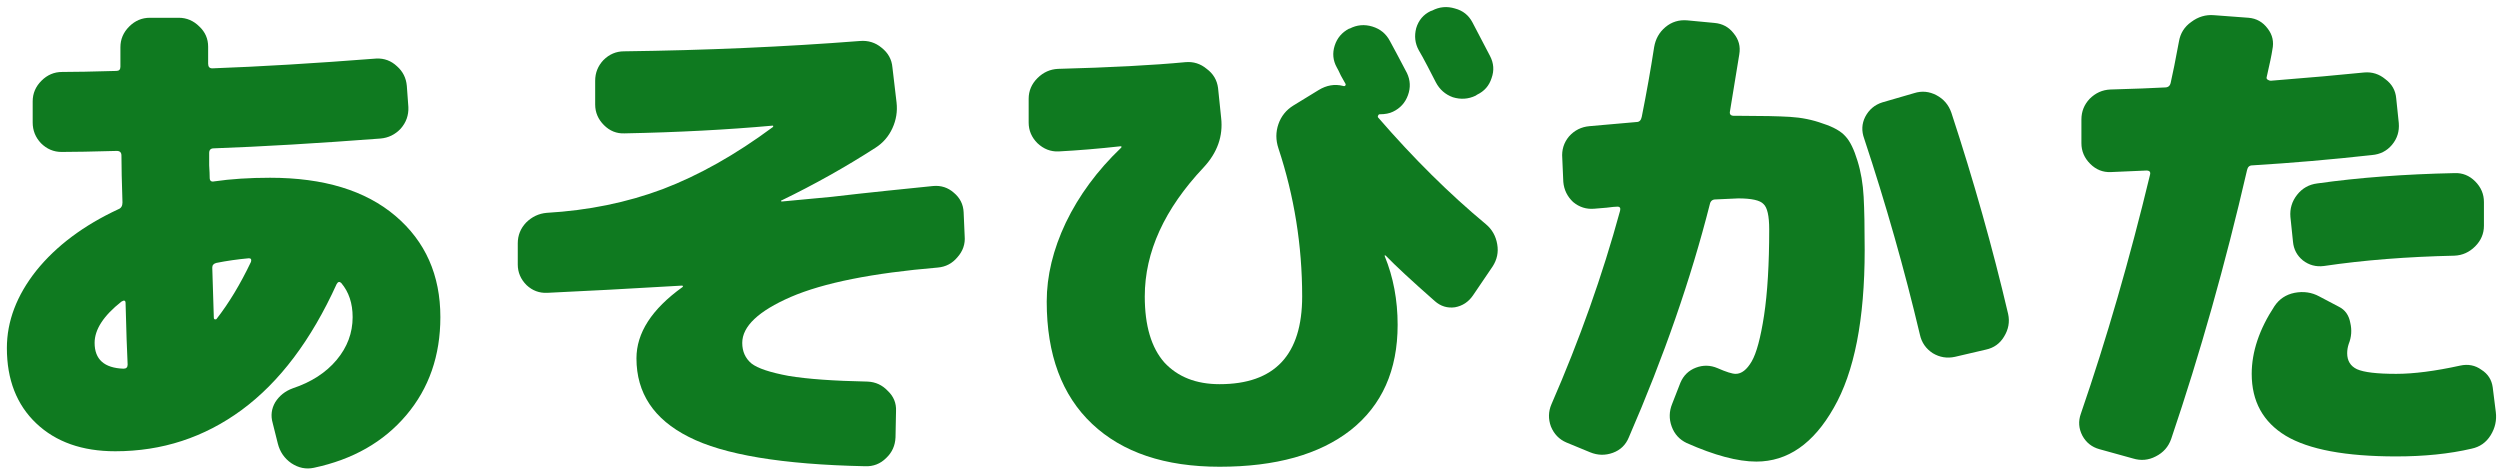
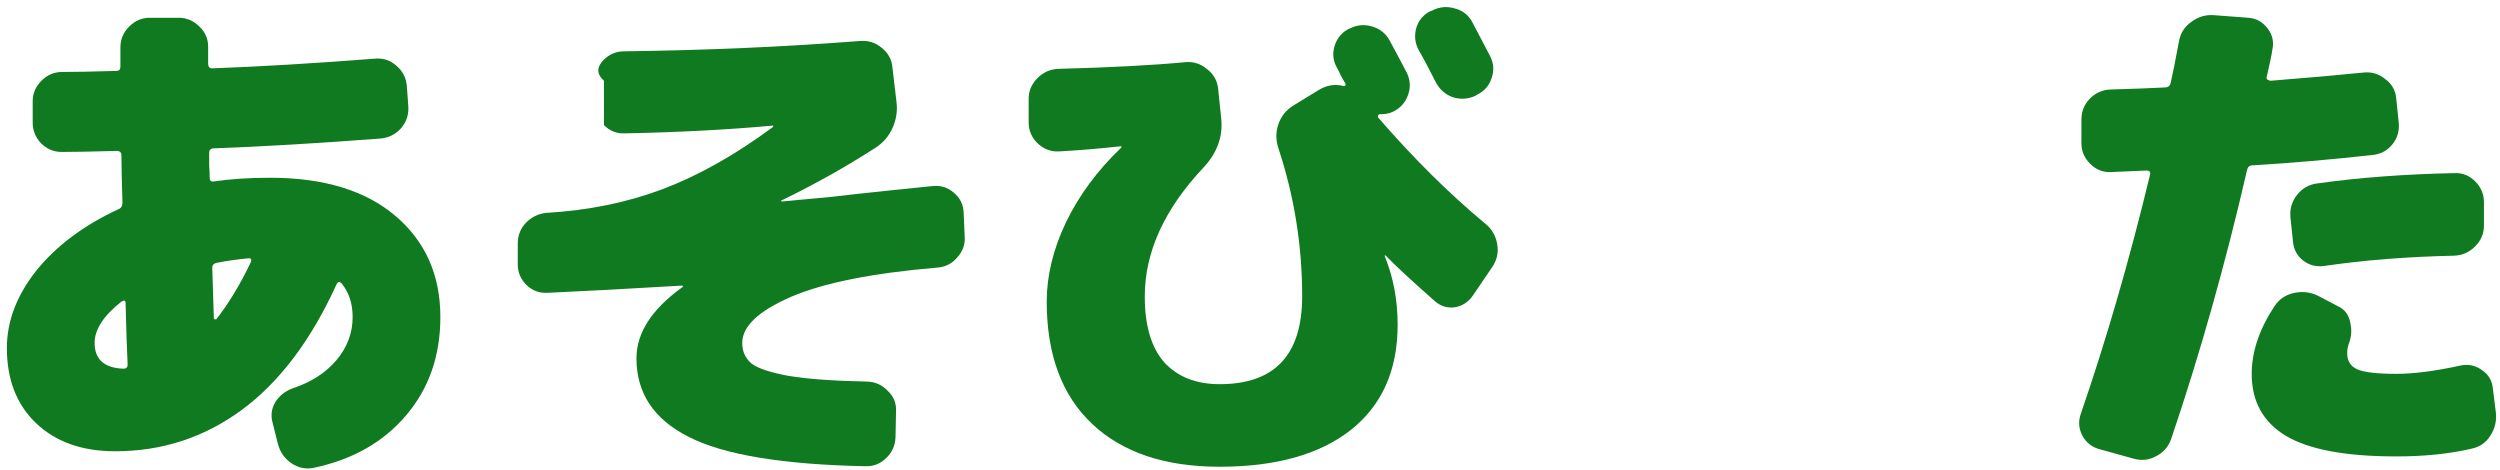
<svg xmlns="http://www.w3.org/2000/svg" width="218" height="41" viewBox="0 0 218 41" fill="none">
  <path d="M217.364 33.77L217.634 35.93C217.724 36.65 217.574 37.325 217.184 37.955C216.794 38.585 216.239 38.975 215.519 39.125C213.599 39.575 211.409 39.8 208.949 39.8C204.539 39.8 201.329 39.2 199.319 38C197.339 36.8 196.349 35 196.349 32.6C196.349 30.68 197.009 28.715 198.329 26.705C198.749 26.075 199.334 25.685 200.084 25.535C200.864 25.385 201.584 25.49 202.244 25.85L203.954 26.75C204.494 27.02 204.824 27.485 204.944 28.145C205.094 28.775 205.049 29.39 204.809 29.99C204.719 30.26 204.674 30.53 204.674 30.8C204.674 31.46 204.959 31.925 205.529 32.195C206.129 32.465 207.269 32.6 208.949 32.6C210.479 32.6 212.339 32.36 214.529 31.88C215.219 31.73 215.834 31.85 216.374 32.24C216.944 32.6 217.274 33.11 217.364 33.77ZM206.834 13.52C203.324 13.91 199.844 14.21 196.394 14.42C196.154 14.42 196.004 14.555 195.944 14.825C194.054 23.015 191.849 30.83 189.329 38.27C189.089 38.96 188.639 39.47 187.979 39.8C187.349 40.13 186.689 40.19 185.999 39.98L183.074 39.17C182.414 38.99 181.919 38.6 181.589 38C181.259 37.37 181.214 36.725 181.454 36.065C183.704 29.525 185.714 22.58 187.484 15.23C187.544 14.99 187.439 14.87 187.169 14.87L184.064 15.005C183.374 15.035 182.774 14.795 182.264 14.285C181.754 13.775 181.499 13.175 181.499 12.485V10.415C181.499 9.725 181.739 9.125 182.219 8.615C182.729 8.105 183.329 7.835 184.019 7.805C186.119 7.745 187.709 7.685 188.789 7.625C189.059 7.625 189.224 7.49 189.284 7.22C189.464 6.44 189.704 5.24 190.004 3.62C190.124 2.9 190.484 2.33 191.084 1.91C191.684 1.46 192.344 1.265 193.064 1.325L196.079 1.55C196.769 1.61 197.324 1.925 197.744 2.495C198.164 3.035 198.299 3.65 198.149 4.34C198.089 4.76 197.924 5.555 197.654 6.725C197.624 6.815 197.654 6.89 197.744 6.95C197.834 7.01 197.924 7.04 198.014 7.04C201.404 6.77 204.119 6.53 206.159 6.32C206.849 6.26 207.464 6.455 208.004 6.905C208.574 7.325 208.889 7.88 208.949 8.57L209.174 10.73C209.234 11.45 209.039 12.08 208.589 12.62C208.139 13.16 207.554 13.46 206.834 13.52ZM214.034 15.095C214.724 15.065 215.324 15.305 215.834 15.815C216.344 16.325 216.599 16.925 216.599 17.615V19.685C216.599 20.375 216.344 20.975 215.834 21.485C215.324 21.995 214.724 22.265 214.034 22.295C209.894 22.385 206.099 22.685 202.649 23.195C201.959 23.285 201.344 23.12 200.804 22.7C200.294 22.28 200.009 21.74 199.949 21.08L199.724 18.92C199.664 18.2 199.859 17.555 200.309 16.985C200.759 16.415 201.344 16.085 202.064 15.995C205.694 15.485 209.684 15.185 214.034 15.095Z" fill="#0F7A20" />
-   <path d="M151.8 10.1C153.63 10.1 155.055 10.13 156.075 10.19C157.095 10.25 158.055 10.445 158.955 10.775C159.885 11.075 160.545 11.45 160.935 11.9C161.325 12.32 161.67 13.025 161.97 14.015C162.27 14.975 162.45 16.025 162.51 17.165C162.57 18.275 162.6 19.82 162.6 21.8C162.6 27.86 161.7 32.45 159.9 35.57C158.13 38.69 155.88 40.25 153.15 40.25C151.53 40.25 149.505 39.71 147.075 38.63C146.445 38.33 146.01 37.85 145.77 37.19C145.53 36.53 145.545 35.87 145.815 35.21L146.535 33.365C146.805 32.735 147.255 32.3 147.885 32.06C148.515 31.82 149.145 31.835 149.775 32.105C150.525 32.435 151.05 32.6 151.35 32.6C151.86 32.6 152.325 32.24 152.745 31.52C153.165 30.8 153.525 29.465 153.825 27.515C154.125 25.535 154.275 23.03 154.275 20C154.275 18.83 154.11 18.095 153.78 17.795C153.48 17.465 152.745 17.3 151.575 17.3C151.455 17.3 150.795 17.33 149.595 17.39C149.325 17.39 149.16 17.525 149.1 17.795C147.45 24.305 145.095 31.085 142.035 38.135C141.765 38.795 141.3 39.245 140.64 39.485C139.98 39.725 139.32 39.71 138.66 39.44L136.59 38.585C135.96 38.315 135.51 37.85 135.24 37.19C135 36.53 135.015 35.885 135.285 35.255C137.745 29.615 139.74 23.99 141.27 18.38C141.33 18.14 141.255 18.02 141.045 18.02C140.865 18.02 140.55 18.05 140.1 18.11C139.65 18.14 139.29 18.17 139.02 18.2C138.33 18.26 137.715 18.065 137.175 17.615C136.665 17.135 136.38 16.55 136.32 15.86L136.23 13.79C136.17 13.07 136.365 12.44 136.815 11.9C137.295 11.36 137.895 11.06 138.615 11C140.925 10.79 142.29 10.67 142.71 10.64C142.95 10.64 143.1 10.49 143.16 10.19C143.58 8.09 143.94 6.065 144.24 4.115C144.36 3.395 144.69 2.81 145.23 2.36C145.77 1.91 146.4 1.715 147.12 1.775L149.505 2C150.195 2.06 150.75 2.36 151.17 2.9C151.62 3.44 151.785 4.055 151.665 4.745C151.215 7.535 150.945 9.185 150.855 9.695C150.795 9.965 150.915 10.1 151.215 10.1H151.8ZM170.16 9.83C172.11 15.77 173.76 21.62 175.11 27.38C175.26 28.07 175.14 28.73 174.75 29.36C174.39 29.96 173.865 30.335 173.175 30.485L170.475 31.115C169.785 31.265 169.14 31.16 168.54 30.8C167.94 30.41 167.565 29.87 167.415 29.18C166.065 23.48 164.445 17.78 162.555 12.08C162.315 11.42 162.345 10.79 162.645 10.19C162.975 9.56 163.47 9.14 164.13 8.93L166.92 8.12C167.58 7.91 168.225 7.97 168.855 8.3C169.485 8.63 169.92 9.14 170.16 9.83Z" fill="#0F7A20" />
  <path d="M124.889 0.92C125.519 0.59 126.179 0.53 126.869 0.74C127.559 0.92 128.069 1.325 128.399 1.955C129.389 3.845 129.899 4.82 129.929 4.88C130.259 5.51 130.304 6.155 130.064 6.815C129.854 7.475 129.434 7.955 128.804 8.255L128.669 8.345C128.039 8.645 127.379 8.69 126.689 8.48C126.029 8.24 125.534 7.805 125.204 7.175C125.054 6.875 124.814 6.41 124.484 5.78C124.154 5.15 123.899 4.685 123.719 4.385C123.389 3.785 123.314 3.14 123.494 2.45C123.704 1.76 124.124 1.265 124.754 0.965L124.889 0.92ZM120.164 10.235C123.254 13.805 126.389 16.91 129.569 19.55C130.109 20 130.439 20.585 130.559 21.305C130.679 21.995 130.544 22.64 130.154 23.24L128.444 25.76C128.054 26.33 127.529 26.675 126.869 26.795C126.209 26.885 125.624 26.705 125.114 26.255C123.104 24.485 121.679 23.165 120.839 22.295L120.749 22.25V22.34C121.499 24.17 121.874 26.165 121.874 28.325C121.874 32.285 120.509 35.345 117.779 37.505C115.049 39.635 111.239 40.7 106.349 40.7C101.579 40.7 97.874 39.455 95.234 36.965C92.594 34.475 91.274 30.92 91.274 26.3C91.274 24.05 91.829 21.755 92.939 19.415C94.079 17.045 95.684 14.87 97.754 12.89C97.784 12.86 97.799 12.83 97.799 12.8C97.799 12.77 97.769 12.755 97.709 12.755C95.819 12.965 94.019 13.115 92.309 13.205C91.619 13.235 91.004 12.995 90.464 12.485C89.954 11.975 89.699 11.375 89.699 10.685V8.615C89.699 7.925 89.954 7.325 90.464 6.815C90.974 6.305 91.574 6.035 92.264 6.005C96.824 5.885 100.529 5.69 103.379 5.42C104.069 5.36 104.684 5.555 105.224 6.005C105.794 6.425 106.124 6.98 106.214 7.67L106.484 10.28C106.664 11.87 106.154 13.31 104.954 14.6C101.534 18.23 99.824 21.98 99.824 25.85C99.824 28.4 100.394 30.32 101.534 31.61C102.704 32.87 104.309 33.5 106.349 33.5C111.149 33.5 113.549 30.95 113.549 25.85C113.549 21.41 112.859 17.105 111.479 12.935C111.239 12.215 111.239 11.51 111.479 10.82C111.719 10.13 112.154 9.59 112.784 9.2L114.989 7.85C115.679 7.43 116.384 7.31 117.104 7.49C117.164 7.52 117.224 7.52 117.284 7.49C117.344 7.43 117.359 7.37 117.329 7.31C117.239 7.16 117.104 6.92 116.924 6.59C116.774 6.26 116.654 6.02 116.564 5.87C116.234 5.27 116.174 4.64 116.384 3.98C116.594 3.32 117.014 2.825 117.644 2.495H117.689C118.319 2.165 118.979 2.105 119.669 2.315C120.359 2.525 120.869 2.945 121.199 3.575C121.529 4.175 122.024 5.105 122.684 6.365C122.984 6.995 123.014 7.64 122.774 8.3C122.534 8.96 122.099 9.44 121.469 9.74C121.169 9.89 120.779 9.965 120.299 9.965C120.239 9.965 120.194 10.01 120.164 10.1C120.134 10.16 120.134 10.205 120.164 10.235Z" fill="#0F7A20" />
-   <path d="M84.119 20.585C84.179 21.275 83.969 21.89 83.489 22.43C83.039 22.97 82.469 23.27 81.779 23.33C76.079 23.81 71.804 24.665 68.954 25.895C66.134 27.125 64.724 28.46 64.724 29.9C64.724 30.65 64.994 31.25 65.534 31.7C66.074 32.12 67.154 32.48 68.774 32.78C70.394 33.05 72.689 33.215 75.659 33.275C76.349 33.305 76.934 33.575 77.414 34.085C77.924 34.565 78.164 35.15 78.134 35.84L78.089 38.135C78.059 38.855 77.789 39.455 77.279 39.935C76.769 40.445 76.154 40.685 75.434 40.655C68.204 40.505 63.074 39.65 60.044 38.09C57.014 36.56 55.499 34.28 55.499 31.25C55.499 29.03 56.834 26.96 59.504 25.04C59.534 25.04 59.549 25.01 59.549 24.95C59.549 24.92 59.519 24.905 59.459 24.905C54.899 25.175 50.984 25.385 47.714 25.535C47.024 25.565 46.424 25.34 45.914 24.86C45.404 24.35 45.149 23.75 45.149 23.06V21.215C45.149 20.525 45.389 19.925 45.869 19.415C46.379 18.905 46.979 18.62 47.669 18.56C51.299 18.35 54.674 17.66 57.794 16.49C60.944 15.29 64.139 13.49 67.379 11.09C67.409 11.09 67.424 11.06 67.424 11C67.424 10.97 67.409 10.955 67.379 10.955C63.389 11.315 59.084 11.54 54.464 11.63C53.774 11.66 53.174 11.42 52.664 10.91C52.154 10.4 51.899 9.8 51.899 9.11V7.04C51.899 6.35 52.139 5.75 52.619 5.24C53.129 4.73 53.729 4.475 54.419 4.475C61.559 4.385 68.414 4.085 74.984 3.575C75.704 3.515 76.334 3.71 76.874 4.16C77.444 4.61 77.759 5.18 77.819 5.87L78.179 8.93C78.269 9.71 78.149 10.46 77.819 11.18C77.489 11.9 76.994 12.47 76.334 12.89C73.724 14.57 70.994 16.1 68.144 17.48C68.114 17.48 68.099 17.495 68.099 17.525C68.099 17.555 68.129 17.57 68.189 17.57C69.539 17.45 70.979 17.315 72.509 17.165C74.039 16.985 75.674 16.805 77.414 16.625C79.184 16.445 80.504 16.31 81.374 16.22C82.064 16.16 82.664 16.355 83.174 16.805C83.714 17.255 83.999 17.825 84.029 18.515L84.119 20.585Z" fill="#0F7A20" />
+   <path d="M84.119 20.585C84.179 21.275 83.969 21.89 83.489 22.43C83.039 22.97 82.469 23.27 81.779 23.33C76.079 23.81 71.804 24.665 68.954 25.895C66.134 27.125 64.724 28.46 64.724 29.9C64.724 30.65 64.994 31.25 65.534 31.7C66.074 32.12 67.154 32.48 68.774 32.78C70.394 33.05 72.689 33.215 75.659 33.275C76.349 33.305 76.934 33.575 77.414 34.085C77.924 34.565 78.164 35.15 78.134 35.84L78.089 38.135C78.059 38.855 77.789 39.455 77.279 39.935C76.769 40.445 76.154 40.685 75.434 40.655C68.204 40.505 63.074 39.65 60.044 38.09C57.014 36.56 55.499 34.28 55.499 31.25C55.499 29.03 56.834 26.96 59.504 25.04C59.534 25.04 59.549 25.01 59.549 24.95C59.549 24.92 59.519 24.905 59.459 24.905C54.899 25.175 50.984 25.385 47.714 25.535C47.024 25.565 46.424 25.34 45.914 24.86C45.404 24.35 45.149 23.75 45.149 23.06V21.215C45.149 20.525 45.389 19.925 45.869 19.415C46.379 18.905 46.979 18.62 47.669 18.56C51.299 18.35 54.674 17.66 57.794 16.49C60.944 15.29 64.139 13.49 67.379 11.09C67.409 11.09 67.424 11.06 67.424 11C67.424 10.97 67.409 10.955 67.379 10.955C63.389 11.315 59.084 11.54 54.464 11.63C53.774 11.66 53.174 11.42 52.664 10.91V7.04C51.899 6.35 52.139 5.75 52.619 5.24C53.129 4.73 53.729 4.475 54.419 4.475C61.559 4.385 68.414 4.085 74.984 3.575C75.704 3.515 76.334 3.71 76.874 4.16C77.444 4.61 77.759 5.18 77.819 5.87L78.179 8.93C78.269 9.71 78.149 10.46 77.819 11.18C77.489 11.9 76.994 12.47 76.334 12.89C73.724 14.57 70.994 16.1 68.144 17.48C68.114 17.48 68.099 17.495 68.099 17.525C68.099 17.555 68.129 17.57 68.189 17.57C69.539 17.45 70.979 17.315 72.509 17.165C74.039 16.985 75.674 16.805 77.414 16.625C79.184 16.445 80.504 16.31 81.374 16.22C82.064 16.16 82.664 16.355 83.174 16.805C83.714 17.255 83.999 17.825 84.029 18.515L84.119 20.585Z" fill="#0F7A20" />
  <path d="M21.885 22.835C21.945 22.625 21.885 22.52 21.705 22.52C20.715 22.61 19.77 22.745 18.87 22.925C18.63 22.985 18.51 23.12 18.51 23.33C18.57 25.25 18.615 26.705 18.645 27.695C18.645 27.755 18.66 27.8 18.69 27.83C18.75 27.86 18.81 27.86 18.87 27.83C19.95 26.45 20.955 24.785 21.885 22.835ZM10.77 32.15C11.01 32.15 11.13 32.03 11.13 31.79C11.07 30.62 11.01 28.835 10.95 26.435C10.95 26.195 10.83 26.15 10.59 26.3C9.03 27.53 8.25 28.73 8.25 29.9C8.25 31.34 9.09 32.09 10.77 32.15ZM23.55 15.5C28.23 15.5 31.875 16.61 34.485 18.83C37.095 21.05 38.4 23.99 38.4 27.65C38.4 31.01 37.41 33.86 35.43 36.2C33.45 38.54 30.765 40.07 27.375 40.79C26.685 40.94 26.025 40.805 25.395 40.385C24.795 39.965 24.405 39.395 24.225 38.675L23.775 36.875C23.595 36.245 23.67 35.645 24 35.075C24.36 34.505 24.87 34.1 25.53 33.86C27.15 33.32 28.425 32.495 29.355 31.385C30.285 30.275 30.75 29.03 30.75 27.65C30.75 26.45 30.42 25.46 29.76 24.68C29.61 24.53 29.475 24.56 29.355 24.77C27.135 29.66 24.375 33.32 21.075 35.75C17.805 38.15 14.13 39.35 10.05 39.35C7.17 39.35 4.875 38.54 3.165 36.92C1.455 35.3 0.6 33.11 0.6 30.35C0.6 28.01 1.455 25.76 3.165 23.6C4.905 21.44 7.29 19.655 10.32 18.245C10.56 18.155 10.68 17.96 10.68 17.66C10.62 15.86 10.59 14.495 10.59 13.565C10.59 13.295 10.455 13.16 10.185 13.16C8.025 13.22 6.42 13.25 5.37 13.25C4.68 13.25 4.08 12.995 3.57 12.485C3.09 11.975 2.85 11.375 2.85 10.685V8.84C2.85 8.15 3.105 7.55 3.615 7.04C4.125 6.53 4.725 6.275 5.415 6.275C6.465 6.275 8.04 6.245 10.14 6.185C10.38 6.185 10.5 6.065 10.5 5.825V4.115C10.5 3.425 10.755 2.825 11.265 2.315C11.775 1.805 12.375 1.55 13.065 1.55H15.585C16.275 1.55 16.875 1.805 17.385 2.315C17.895 2.795 18.15 3.38 18.15 4.07V5.555C18.15 5.825 18.27 5.96 18.51 5.96C22.65 5.81 27.42 5.525 32.82 5.105C33.51 5.075 34.11 5.3 34.62 5.78C35.13 6.23 35.415 6.8 35.475 7.49L35.61 9.335C35.64 10.055 35.415 10.685 34.935 11.225C34.455 11.735 33.87 12.02 33.18 12.08C27.66 12.5 22.815 12.785 18.645 12.935C18.375 12.935 18.24 13.07 18.24 13.34C18.24 13.58 18.24 13.94 18.24 14.42C18.27 14.9 18.285 15.26 18.285 15.5C18.285 15.77 18.42 15.875 18.69 15.815C20.13 15.605 21.75 15.5 23.55 15.5Z" fill="#0F7A20" />
</svg>